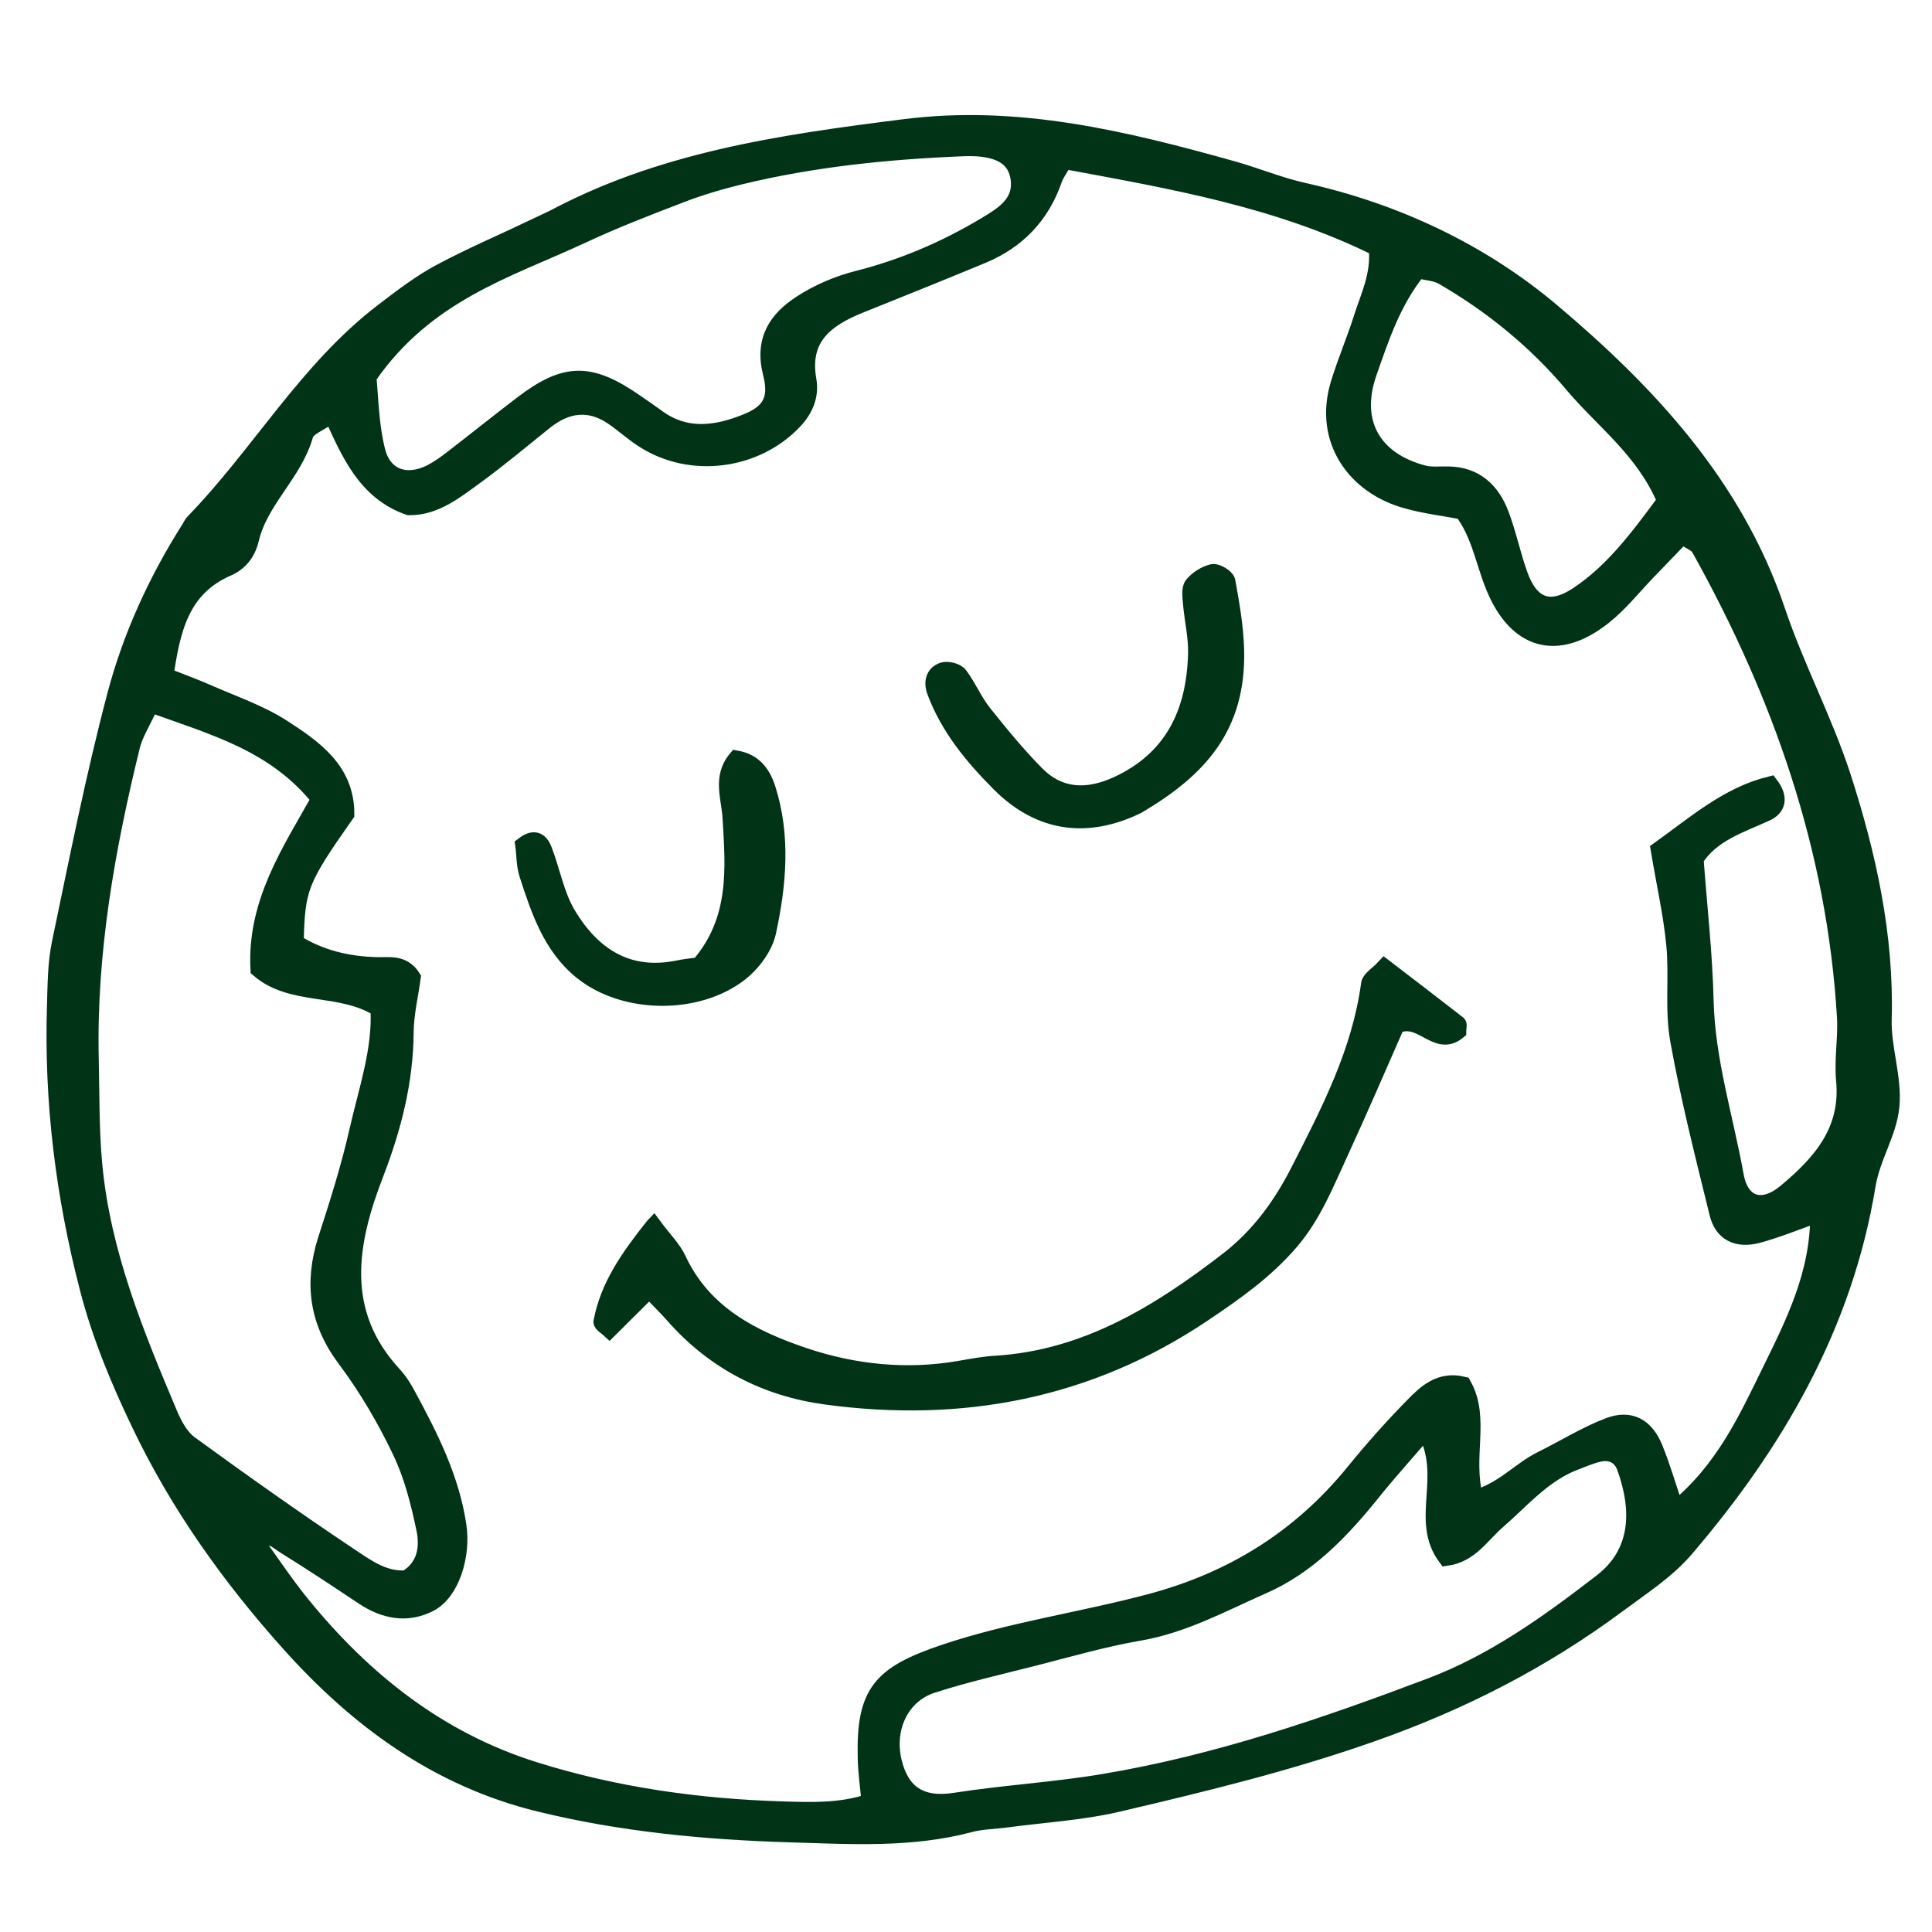
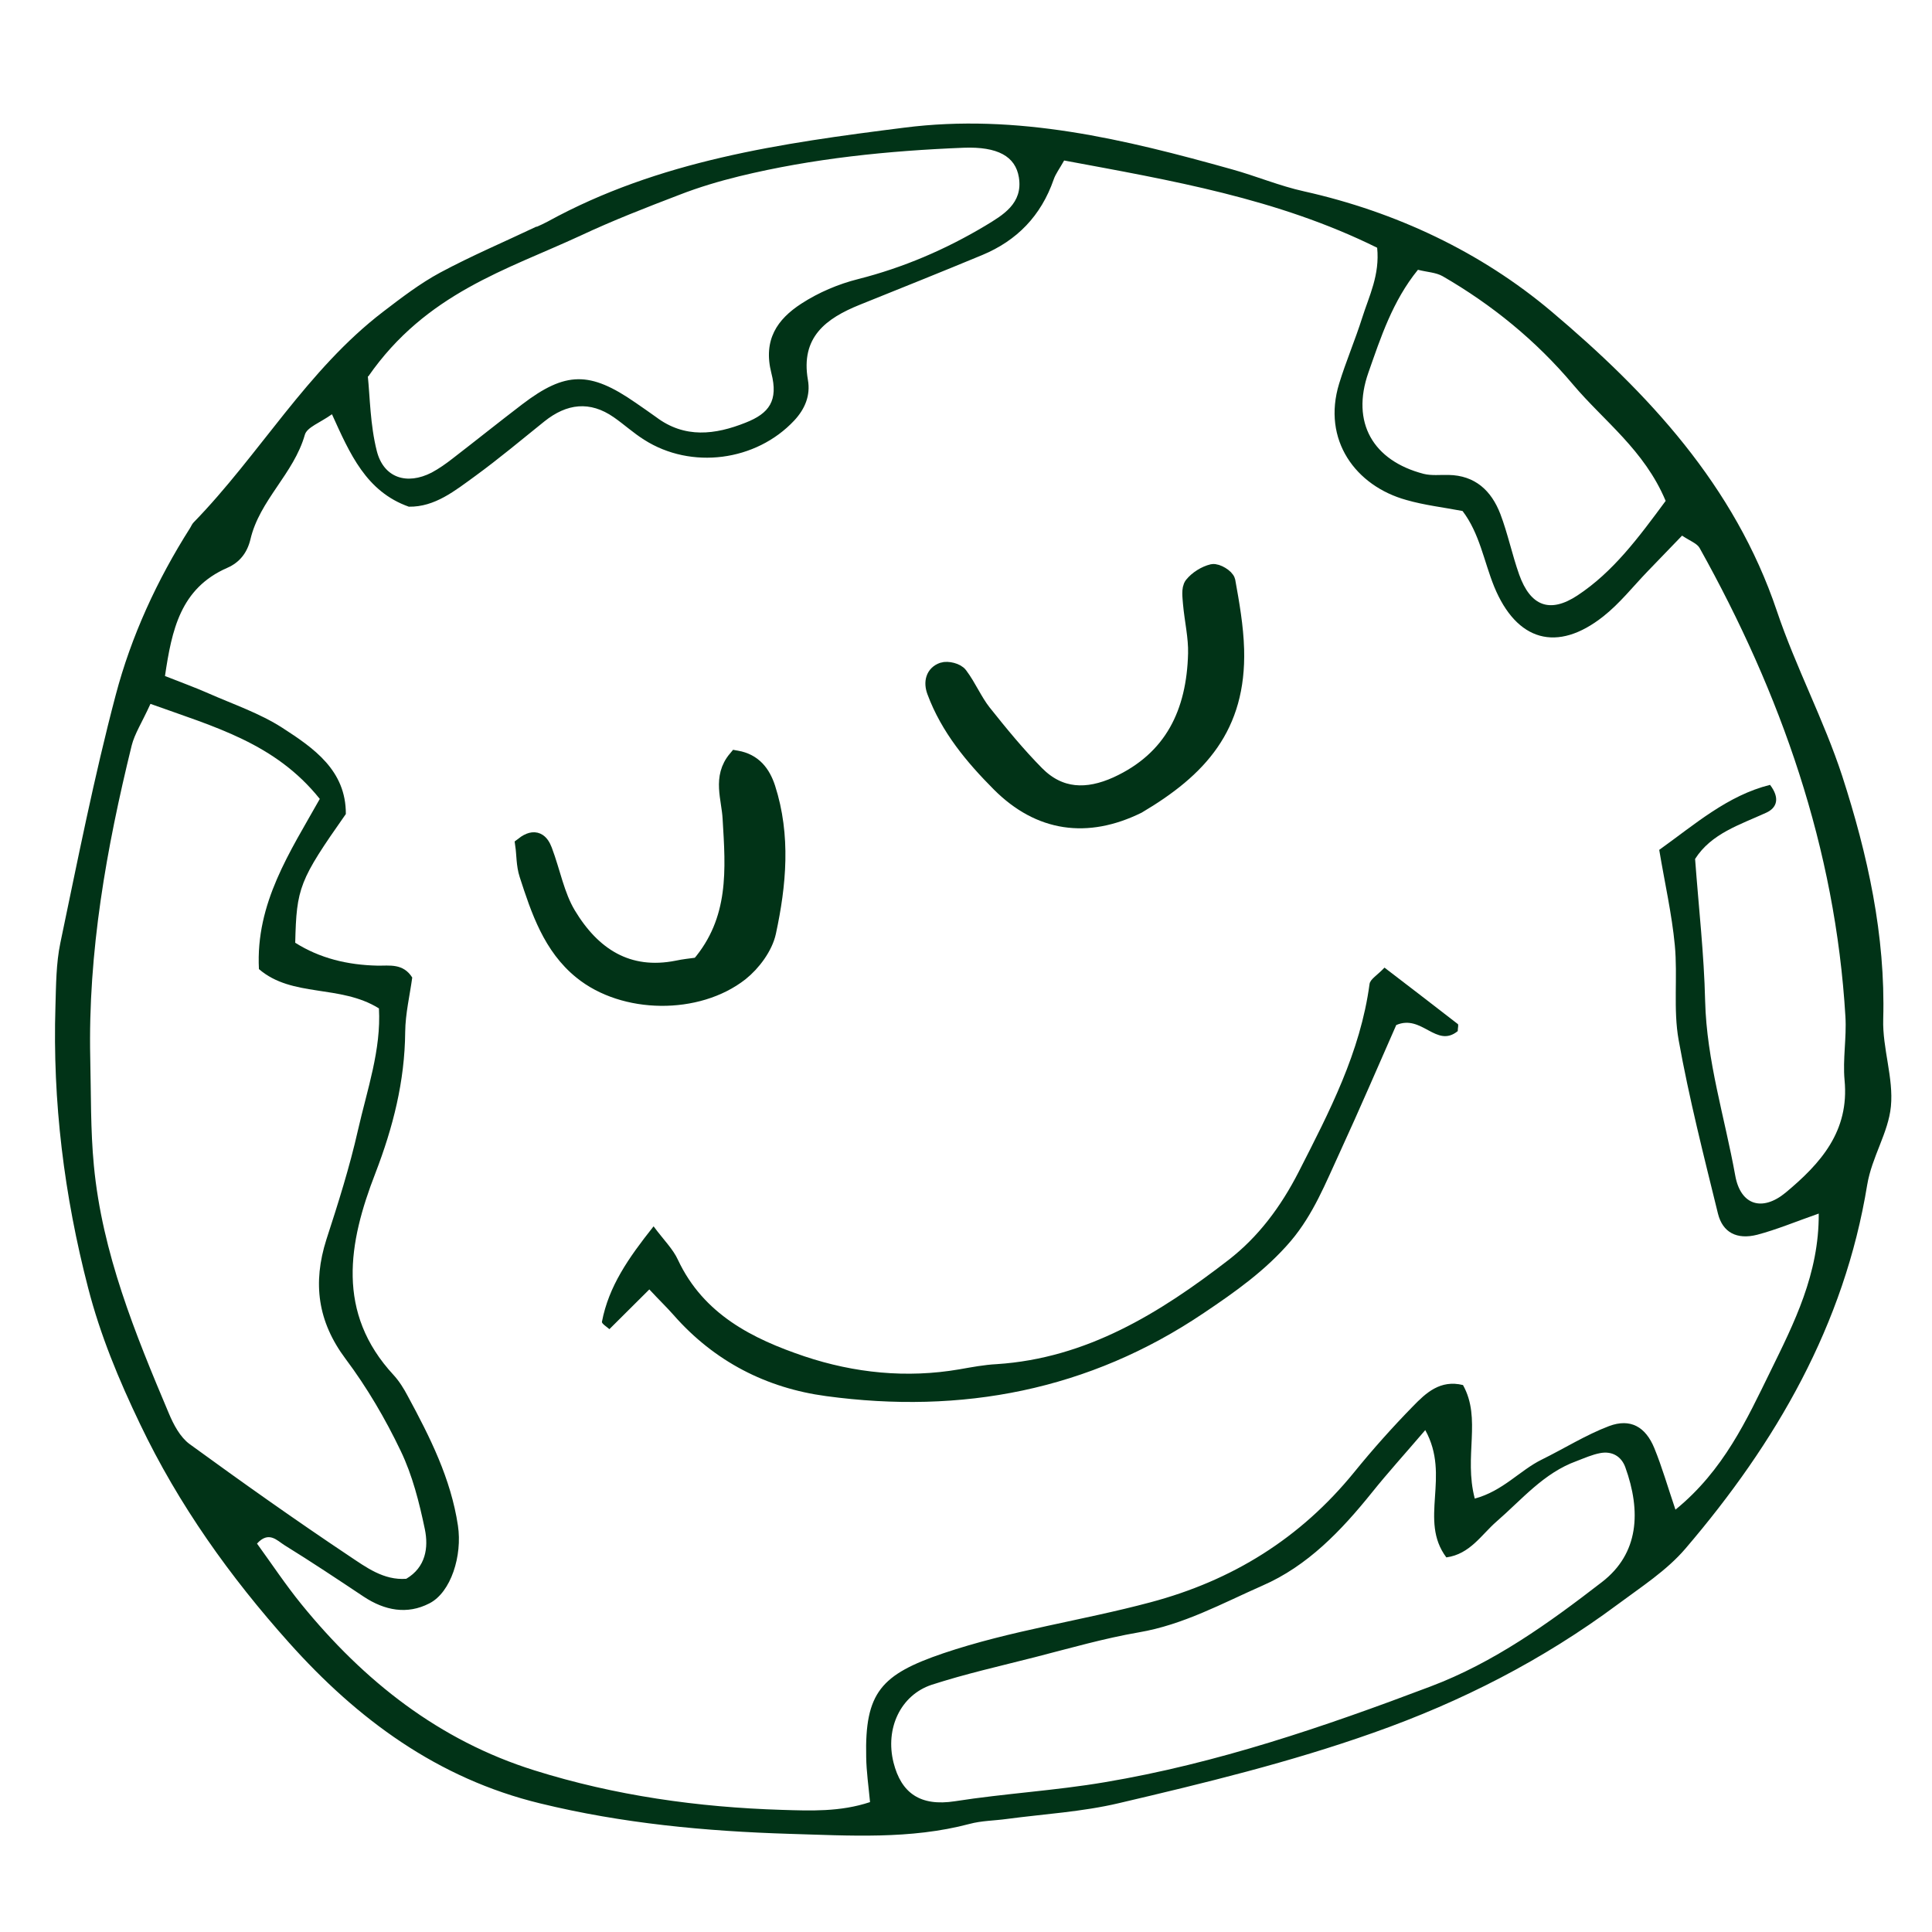
<svg xmlns="http://www.w3.org/2000/svg" width="140" height="140" viewBox="0 0 140 140" fill="none">
  <path d="M120.698 36.294C119.15 32.601 116.211 30.504 113.983 27.859C111.306 24.682 108.118 22.084 104.544 20.018C104.049 19.736 103.415 19.721 102.749 19.549C100.908 21.818 100.057 24.447 99.16 26.998C97.891 30.613 99.485 33.383 103.167 34.338C103.74 34.479 104.358 34.401 104.962 34.416C106.896 34.447 108.072 35.559 108.722 37.249C109.263 38.673 109.573 40.191 110.083 41.631C110.903 43.931 112.312 44.464 114.307 43.149C116.891 41.443 118.702 39.002 120.713 36.279M26.654 27.264C26.809 28.767 26.824 30.785 27.304 32.679C27.799 34.635 29.486 35.167 31.281 34.244C31.807 33.962 32.317 33.602 32.797 33.227C34.483 31.928 36.139 30.598 37.841 29.299C40.982 26.904 42.746 26.888 46.042 29.173C46.537 29.518 47.047 29.862 47.542 30.222C49.616 31.787 51.828 31.505 54.026 30.629C55.743 29.956 56.408 29.032 55.898 27.045C55.279 24.619 56.331 23.132 58.064 22.006C59.317 21.192 60.756 20.581 62.195 20.221C65.46 19.392 68.523 18.077 71.401 16.356C72.67 15.589 74.14 14.744 73.831 12.85C73.583 11.332 72.299 10.612 69.823 10.706C64.361 10.925 58.915 11.473 53.577 12.772C52.107 13.132 50.637 13.57 49.229 14.118C46.815 15.041 44.401 15.98 42.065 17.076C36.727 19.549 30.878 21.239 26.685 27.28M103.275 103.637C101.759 105.406 100.552 106.736 99.423 108.144C97.195 110.915 94.75 113.481 91.47 114.905C88.561 116.189 85.745 117.738 82.526 118.286C79.989 118.724 77.498 119.444 74.991 120.086C72.485 120.727 69.963 121.291 67.502 122.089C65.259 122.84 64.129 125.25 64.748 127.723C65.305 129.93 66.682 130.916 69.204 130.524C72.809 129.961 76.461 129.757 80.051 129.147C88.174 127.785 95.957 125.125 103.647 122.214C108.258 120.477 112.219 117.628 116.087 114.639C118.764 112.573 118.934 109.522 117.773 106.313C117.479 105.515 116.799 105.14 115.963 105.296C115.375 105.406 114.818 105.656 114.246 105.875C111.863 106.736 110.285 108.661 108.443 110.257C107.345 111.212 106.525 112.62 104.807 112.855C102.78 110.148 105.148 106.986 103.275 103.622M10.903 51.005C10.268 52.398 9.758 53.165 9.541 54.026C7.716 61.46 6.369 68.988 6.54 76.688C6.601 79.285 6.555 81.883 6.803 84.466C7.406 90.804 9.789 96.626 12.234 102.416C12.574 103.23 13.054 104.138 13.734 104.639C17.541 107.409 21.378 110.132 25.293 112.746C26.515 113.559 27.799 114.53 29.439 114.405C30.847 113.575 31.064 112.151 30.785 110.805C30.383 108.88 29.888 106.908 29.037 105.14C27.923 102.808 26.592 100.538 25.045 98.473C23.018 95.765 22.647 92.979 23.652 89.818C24.503 87.204 25.339 84.559 25.942 81.883C26.608 78.957 27.629 76.061 27.459 73.072C24.643 71.319 21.177 72.305 18.763 70.224C18.515 65.435 21.022 61.726 23.173 57.892C19.939 53.854 15.56 52.68 10.903 51.005ZM106.85 108.598C108.908 108.051 110.13 106.548 111.724 105.766C113.348 104.967 114.911 103.981 116.597 103.34C118.145 102.761 119.243 103.387 119.878 104.936C120.435 106.298 120.837 107.706 121.41 109.396C124.906 106.548 126.577 102.87 128.295 99.365C129.997 95.89 131.823 92.306 131.792 87.94C130.136 88.519 128.759 89.098 127.336 89.474C125.866 89.849 124.829 89.317 124.489 87.94C123.467 83.777 122.4 79.598 121.642 75.373C121.239 73.135 121.58 70.772 121.363 68.487C121.146 66.218 120.636 63.995 120.234 61.585C122.818 59.738 125.185 57.641 128.264 56.874C128.991 57.829 128.775 58.533 127.985 58.893C126.067 59.77 124.009 60.396 122.833 62.242C123.096 65.795 123.483 69.16 123.56 72.525C123.669 76.875 124.984 80.976 125.742 85.186C126.129 87.345 127.707 87.815 129.393 86.422C131.931 84.309 134.02 81.977 133.664 78.268C133.525 76.75 133.819 75.185 133.726 73.667C132.999 61.46 129.053 50.27 123.158 39.706C122.972 39.377 122.477 39.205 121.889 38.814C121.023 39.706 120.203 40.567 119.383 41.412C118.33 42.507 117.371 43.728 116.18 44.667C112.838 47.312 109.898 46.467 108.273 42.507C107.53 40.676 107.221 38.657 105.983 37.03C104.591 36.764 103.214 36.607 101.914 36.232C98.231 35.214 95.787 31.881 97.04 27.796C97.535 26.184 98.2 24.635 98.711 23.023C99.206 21.458 99.995 19.924 99.794 17.952C92.553 14.368 84.832 13.069 77.111 11.63C76.77 12.24 76.492 12.6 76.353 13.007C75.44 15.636 73.692 17.436 71.169 18.484C68.23 19.705 65.259 20.894 62.303 22.084C59.859 23.07 58.002 24.431 58.544 27.53C58.745 28.657 58.327 29.643 57.553 30.472C54.784 33.43 50.08 34.041 46.676 31.865C45.902 31.38 45.221 30.754 44.479 30.238C42.746 29.032 41.075 29.236 39.45 30.535C37.795 31.865 36.154 33.242 34.437 34.494C32.967 35.559 31.513 36.748 29.625 36.717C26.53 35.621 25.355 32.883 24.055 30.018C23.204 30.629 22.244 30.957 22.09 31.505C21.285 34.338 18.809 36.232 18.144 39.096C17.912 40.05 17.37 40.755 16.473 41.146C13.069 42.633 12.45 45.653 11.955 48.987C13.146 49.456 14.137 49.816 15.096 50.239C16.906 51.037 18.809 51.678 20.465 52.743C22.74 54.214 25.076 55.826 25.061 58.987C21.687 63.792 21.486 64.324 21.393 68.315C23.173 69.441 25.184 69.927 27.351 69.974C28.217 69.989 29.207 69.786 29.872 70.834C29.702 72.102 29.377 73.432 29.362 74.778C29.331 78.362 28.48 81.695 27.196 85.029C25.246 90.053 24.333 95.123 28.526 99.646C28.929 100.085 29.269 100.632 29.548 101.164C31.157 104.138 32.673 107.143 33.184 110.555C33.509 112.714 32.689 115.39 31.11 116.189C29.501 117.018 27.877 116.705 26.36 115.703C24.457 114.436 22.554 113.168 20.604 111.963C20.078 111.634 19.475 110.915 18.624 111.854C19.692 113.325 20.697 114.843 21.842 116.251C26.376 121.823 31.822 126.127 38.723 128.286C44.556 130.117 50.575 130.962 56.656 131.15C58.729 131.213 60.88 131.307 63.046 130.587C62.938 129.429 62.783 128.38 62.768 127.332C62.659 122.637 63.851 121.338 68.353 119.804C73.258 118.145 78.38 117.441 83.362 116.11C89.303 114.53 94.224 111.478 98.123 106.689C99.469 105.03 100.893 103.434 102.393 101.9C103.322 100.945 104.359 99.959 106.014 100.366C107.376 102.808 106.061 105.515 106.865 108.583M38.862 16.45C39.141 16.325 39.419 16.199 39.682 16.058C47.744 11.63 56.594 10.377 65.522 9.251C73.722 8.202 81.505 10.096 89.272 12.271C91.021 12.756 92.723 13.476 94.502 13.867C101.156 15.354 107.314 18.265 112.404 22.553C119.398 28.453 125.695 35.167 128.759 44.276C130.121 48.329 132.163 52.164 133.494 56.233C135.335 61.929 136.635 67.767 136.465 73.855C136.403 75.968 137.223 78.112 137.022 80.177C136.836 82.087 135.644 83.824 135.304 85.859C133.648 96.016 128.682 104.561 122.137 112.213C120.775 113.81 118.918 114.999 117.216 116.267C111.801 120.289 105.906 123.31 99.516 125.563C93.466 127.707 87.276 129.21 81.072 130.665C78.426 131.291 75.672 131.448 72.964 131.808C72.067 131.933 71.123 131.933 70.257 132.168C65.955 133.31 61.545 133.013 57.197 132.887C51.132 132.7 45.098 132.136 39.141 130.681C31.714 128.881 25.896 124.577 20.945 119.037C16.674 114.264 12.945 109.052 10.145 103.183C8.613 99.991 7.267 96.751 6.385 93.324C4.652 86.641 3.801 79.833 4.018 72.9C4.064 71.366 4.064 69.817 4.373 68.33C5.627 62.336 6.818 56.295 8.381 50.379C9.51 46.091 11.383 42.022 13.781 38.251C13.858 38.125 13.92 37.969 14.028 37.859C18.809 32.945 22.244 26.81 27.768 22.585C29.099 21.567 30.445 20.534 31.899 19.752C34.174 18.531 36.572 17.514 38.909 16.403" fill="#013317" />
-   <path d="M120.698 36.294C119.15 32.601 116.211 30.504 113.983 27.859C111.306 24.682 108.118 22.084 104.544 20.018C104.049 19.736 103.415 19.721 102.749 19.549C100.908 21.818 100.057 24.447 99.16 26.998C97.891 30.613 99.485 33.383 103.167 34.338C103.74 34.479 104.359 34.401 104.962 34.416C106.896 34.447 108.072 35.559 108.722 37.249C109.263 38.673 109.573 40.191 110.083 41.631C110.903 43.931 112.312 44.464 114.307 43.149C116.891 41.443 118.702 39.002 120.713 36.279L120.698 36.294ZM26.654 27.264C26.809 28.767 26.824 30.785 27.304 32.679C27.799 34.635 29.486 35.167 31.281 34.244C31.807 33.962 32.317 33.602 32.797 33.227C34.483 31.928 36.139 30.598 37.841 29.299C40.982 26.904 42.746 26.888 46.042 29.173C46.537 29.518 47.047 29.862 47.542 30.222C49.616 31.787 51.828 31.505 54.026 30.629C55.743 29.956 56.408 29.032 55.898 27.045C55.279 24.619 56.331 23.132 58.064 22.006C59.317 21.192 60.756 20.581 62.195 20.221C65.46 19.392 68.523 18.077 71.401 16.356C72.67 15.589 74.14 14.744 73.831 12.85C73.583 11.332 72.299 10.612 69.823 10.706C64.361 10.925 58.915 11.473 53.577 12.772C52.107 13.132 50.637 13.57 49.229 14.118C46.815 15.041 44.401 15.98 42.065 17.076C36.727 19.549 30.878 21.239 26.685 27.28L26.654 27.264ZM103.275 103.637C101.759 105.406 100.552 106.736 99.423 108.144C97.195 110.915 94.75 113.481 91.47 114.905C88.561 116.189 85.745 117.738 82.526 118.286C79.989 118.724 77.498 119.444 74.991 120.086C72.485 120.727 69.963 121.291 67.502 122.089C65.259 122.84 64.129 125.25 64.748 127.723C65.305 129.93 66.682 130.916 69.204 130.524C72.809 129.961 76.461 129.757 80.051 129.147C88.174 127.785 95.957 125.125 103.647 122.214C108.258 120.477 112.219 117.628 116.087 114.639C118.764 112.573 118.934 109.522 117.773 106.313C117.479 105.515 116.799 105.14 115.963 105.296C115.375 105.406 114.818 105.656 114.246 105.875C111.863 106.736 110.285 108.661 108.443 110.257C107.345 111.212 106.525 112.62 104.807 112.855C102.78 110.148 105.148 106.986 103.275 103.622V103.637ZM10.903 51.005C10.268 52.398 9.758 53.165 9.541 54.026C7.716 61.46 6.369 68.988 6.54 76.688C6.601 79.285 6.555 81.883 6.803 84.466C7.406 90.804 9.789 96.626 12.234 102.416C12.574 103.23 13.054 104.138 13.734 104.639C17.541 107.409 21.378 110.132 25.293 112.746C26.515 113.559 27.799 114.53 29.439 114.405C30.847 113.575 31.064 112.151 30.785 110.805C30.383 108.88 29.888 106.908 29.037 105.14C27.923 102.808 26.592 100.538 25.045 98.473C23.018 95.765 22.647 92.979 23.652 89.818C24.503 87.204 25.339 84.559 25.942 81.883C26.608 78.957 27.629 76.061 27.459 73.072C24.643 71.319 21.177 72.305 18.763 70.224C18.515 65.435 21.022 61.726 23.173 57.892C19.939 53.854 15.56 52.68 10.903 51.005ZM106.85 108.598C108.907 108.051 110.13 106.548 111.724 105.766C113.348 104.967 114.911 103.981 116.597 103.34C118.145 102.761 119.243 103.387 119.878 104.936C120.435 106.298 120.837 107.706 121.409 109.396C124.906 106.548 126.577 102.87 128.295 99.365C129.997 95.89 131.823 92.306 131.792 87.94C130.136 88.519 128.759 89.098 127.336 89.474C125.866 89.849 124.829 89.317 124.489 87.94C123.467 83.777 122.4 79.598 121.642 75.373C121.239 73.135 121.58 70.772 121.363 68.487C121.146 66.218 120.636 63.995 120.234 61.585C122.818 59.738 125.185 57.641 128.264 56.874C128.991 57.829 128.775 58.533 127.985 58.893C126.067 59.77 124.009 60.396 122.833 62.242C123.096 65.795 123.483 69.16 123.56 72.525C123.669 76.875 124.984 80.976 125.742 85.186C126.129 87.345 127.707 87.815 129.393 86.422C131.931 84.309 134.02 81.977 133.664 78.268C133.525 76.75 133.819 75.185 133.726 73.667C132.999 61.46 129.053 50.27 123.158 39.706C122.972 39.377 122.477 39.205 121.889 38.814C121.023 39.706 120.203 40.567 119.383 41.412C118.33 42.507 117.371 43.728 116.18 44.667C112.838 47.312 109.898 46.467 108.273 42.507C107.53 40.676 107.221 38.657 105.983 37.03C104.591 36.764 103.214 36.607 101.914 36.232C98.231 35.214 95.787 31.881 97.04 27.796C97.535 26.184 98.2 24.635 98.711 23.023C99.206 21.458 99.995 19.924 99.794 17.952C92.553 14.368 84.832 13.069 77.111 11.63C76.77 12.24 76.492 12.6 76.353 13.007C75.44 15.636 73.692 17.436 71.169 18.484C68.23 19.705 65.259 20.894 62.303 22.084C59.859 23.07 58.002 24.431 58.544 27.53C58.745 28.657 58.327 29.643 57.553 30.472C54.784 33.43 50.08 34.041 46.676 31.865C45.902 31.38 45.221 30.754 44.479 30.238C42.746 29.032 41.075 29.236 39.45 30.535C37.795 31.865 36.154 33.242 34.437 34.495C32.967 35.559 31.513 36.748 29.625 36.717C26.53 35.621 25.355 32.883 24.055 30.018C23.204 30.629 22.244 30.957 22.09 31.505C21.285 34.338 18.809 36.232 18.144 39.096C17.912 40.05 17.37 40.755 16.473 41.146C13.069 42.633 12.45 45.653 11.955 48.987C13.146 49.456 14.137 49.816 15.096 50.239C16.906 51.037 18.809 51.678 20.465 52.743C22.74 54.214 25.076 55.826 25.061 58.987C21.687 63.792 21.486 64.324 21.393 68.315C23.173 69.441 25.184 69.927 27.351 69.974C28.217 69.989 29.207 69.786 29.872 70.834C29.702 72.102 29.377 73.432 29.362 74.778C29.331 78.362 28.48 81.695 27.196 85.029C25.246 90.053 24.333 95.123 28.526 99.646C28.929 100.085 29.269 100.632 29.548 101.164C31.157 104.138 32.673 107.143 33.184 110.555C33.509 112.714 32.689 115.39 31.11 116.189C29.501 117.018 27.877 116.705 26.36 115.704C24.457 114.436 22.554 113.168 20.604 111.963C20.078 111.634 19.475 110.915 18.624 111.854C19.692 113.325 20.697 114.843 21.842 116.251C26.376 121.823 31.822 126.127 38.723 128.286C44.556 130.117 50.575 130.962 56.656 131.15C58.729 131.213 60.88 131.307 63.046 130.587C62.938 129.429 62.783 128.38 62.768 127.332C62.659 122.637 63.851 121.338 68.353 119.804C73.258 118.145 78.38 117.441 83.362 116.11C89.303 114.53 94.224 111.478 98.123 106.689C99.469 105.03 100.893 103.434 102.393 101.9C103.322 100.945 104.359 99.959 106.014 100.366C107.376 102.808 106.061 105.515 106.865 108.583L106.85 108.598ZM38.862 16.45C39.141 16.325 39.419 16.199 39.682 16.058C47.744 11.63 56.594 10.377 65.522 9.251C73.722 8.202 81.505 10.096 89.272 12.271C91.021 12.756 92.723 13.476 94.502 13.867C101.156 15.354 107.314 18.265 112.404 22.553C119.398 28.453 125.695 35.167 128.759 44.276C130.121 48.329 132.163 52.164 133.494 56.233C135.335 61.929 136.635 67.767 136.465 73.855C136.403 75.968 137.223 78.112 137.022 80.177C136.836 82.087 135.644 83.824 135.304 85.859C133.648 96.016 128.682 104.561 122.137 112.213C120.775 113.81 118.918 114.999 117.216 116.267C111.801 120.289 105.906 123.31 99.516 125.563C93.466 127.707 87.276 129.21 81.072 130.665C78.426 131.291 75.672 131.448 72.964 131.808C72.067 131.933 71.123 131.933 70.257 132.168C65.955 133.31 61.545 133.013 57.197 132.887C51.132 132.7 45.098 132.136 39.141 130.681C31.714 128.881 25.896 124.577 20.945 119.037C16.674 114.264 12.945 109.052 10.145 103.183C8.613 99.991 7.267 96.751 6.385 93.324C4.652 86.641 3.801 79.833 4.018 72.9C4.064 71.366 4.064 69.817 4.373 68.33C5.627 62.336 6.818 56.295 8.381 50.379C9.51 46.091 11.383 42.022 13.781 38.251C13.858 38.125 13.92 37.969 14.028 37.859C18.809 32.945 22.244 26.81 27.768 22.585C29.099 21.567 30.445 20.534 31.899 19.752C34.174 18.531 36.572 17.514 38.909 16.403L38.862 16.45Z" stroke="#013317" stroke-width="1.23" stroke-miterlimit="10" />
  <path d="M47.362 88.866C48.105 89.868 48.77 90.509 49.126 91.292C50.983 95.251 54.541 97.02 58.301 98.288C61.907 99.493 65.697 99.884 69.519 99.227C70.416 99.07 71.314 98.898 72.227 98.851C78.741 98.428 84.032 95.158 89.015 91.308C91.181 89.633 92.806 87.458 94.105 84.922C96.333 80.556 98.577 76.252 99.242 71.307C99.289 70.947 99.815 70.665 100.325 70.117C102.12 71.494 103.884 72.84 105.633 74.202C105.71 74.249 105.633 74.484 105.633 74.718C104.085 75.986 103.033 73.466 101.176 74.28C99.908 77.16 98.531 80.368 97.076 83.529C96.055 85.736 95.173 87.99 93.548 89.915C91.722 92.059 89.494 93.624 87.235 95.142C78.911 100.76 69.674 102.498 59.864 101.167C55.547 100.588 51.772 98.663 48.816 95.298C48.321 94.735 47.78 94.219 47.053 93.436C46 94.485 45.072 95.408 44.159 96.316C43.989 96.159 43.602 95.924 43.618 95.784C44.113 93.201 45.536 91.167 47.347 88.882" fill="#013317" />
-   <path d="M47.362 88.866C48.105 89.868 48.77 90.509 49.126 91.292C50.983 95.251 54.541 97.02 58.301 98.288C61.907 99.493 65.697 99.884 69.519 99.227C70.416 99.07 71.314 98.898 72.227 98.851C78.741 98.428 84.032 95.158 89.015 91.308C91.181 89.633 92.806 87.458 94.105 84.922C96.333 80.556 98.577 76.252 99.242 71.307C99.289 70.947 99.815 70.665 100.325 70.117C102.12 71.494 103.884 72.84 105.633 74.202C105.71 74.249 105.633 74.484 105.633 74.718C104.085 75.986 103.033 73.466 101.176 74.28C99.908 77.16 98.531 80.368 97.076 83.529C96.055 85.736 95.173 87.99 93.548 89.915C91.722 92.059 89.494 93.624 87.235 95.142C78.911 100.76 69.674 102.498 59.864 101.167C55.547 100.588 51.772 98.663 48.816 95.298C48.321 94.735 47.78 94.219 47.053 93.436C46 94.485 45.072 95.408 44.159 96.316C43.989 96.159 43.602 95.924 43.618 95.784C44.113 93.201 45.536 91.167 47.347 88.882L47.362 88.866Z" stroke="#013317" stroke-width="1.23" stroke-miterlimit="10" />
  <path d="M82.437 58.346C78.77 60.146 75.35 59.676 72.457 56.781C70.523 54.84 68.759 52.728 67.784 50.099C67.536 49.441 67.691 48.831 68.326 48.612C68.666 48.502 69.316 48.659 69.517 48.94C70.151 49.785 70.569 50.803 71.219 51.632C72.441 53.166 73.695 54.7 75.072 56.093C76.774 57.814 78.785 57.861 80.936 56.891C85.005 55.028 86.599 51.632 86.707 47.36C86.738 46.155 86.444 44.934 86.336 43.713C86.305 43.275 86.212 42.68 86.429 42.398C86.769 41.976 87.342 41.616 87.868 41.491C88.162 41.428 88.842 41.835 88.904 42.117C89.198 43.745 89.492 45.403 89.539 47.062C89.693 52.665 86.877 55.717 82.437 58.346Z" fill="#013317" />
  <path d="M82.437 58.346C78.77 60.146 75.35 59.676 72.457 56.781C70.523 54.84 68.759 52.728 67.784 50.099C67.536 49.441 67.691 48.831 68.326 48.612C68.666 48.502 69.316 48.659 69.517 48.94C70.151 49.785 70.569 50.803 71.219 51.632C72.441 53.166 73.695 54.7 75.072 56.093C76.774 57.814 78.785 57.861 80.936 56.891C85.005 55.028 86.599 51.632 86.707 47.36C86.738 46.155 86.444 44.934 86.336 43.713C86.305 43.275 86.212 42.68 86.429 42.398C86.769 41.976 87.342 41.616 87.868 41.491C88.162 41.428 88.842 41.835 88.904 42.117C89.198 43.745 89.492 45.403 89.539 47.062C89.693 52.665 86.877 55.717 82.437 58.346Z" stroke="#013317" stroke-width="1.23" stroke-miterlimit="10" />
  <path d="M50.687 69.962C53.503 66.675 53.194 62.966 52.977 59.304C52.9 57.833 52.234 56.346 53.364 55C54.602 55.219 55.221 56.033 55.577 57.113C56.691 60.572 56.366 64.093 55.623 67.536C55.391 68.616 54.525 69.774 53.642 70.478C50.532 72.919 45.225 72.857 42.162 70.368C39.965 68.6 39.083 65.955 38.247 63.373C38.015 62.669 38.046 61.886 37.953 61.244C38.789 60.603 39.175 61.025 39.408 61.636C39.995 63.185 40.289 64.891 41.125 66.284C42.904 69.242 45.457 70.948 49.109 70.212C49.542 70.118 49.991 70.071 50.703 69.977" fill="#013317" />
  <path d="M50.687 69.962C53.503 66.675 53.194 62.966 52.977 59.304C52.9 57.833 52.234 56.346 53.364 55C54.602 55.219 55.221 56.033 55.577 57.113C56.691 60.572 56.366 64.093 55.623 67.536C55.391 68.616 54.525 69.774 53.642 70.478C50.532 72.919 45.225 72.857 42.162 70.368C39.965 68.6 39.083 65.955 38.247 63.373C38.015 62.669 38.046 61.886 37.953 61.244C38.789 60.603 39.175 61.025 39.408 61.636C39.995 63.185 40.289 64.891 41.125 66.284C42.904 69.242 45.457 70.948 49.109 70.212C49.542 70.118 49.991 70.071 50.703 69.977L50.687 69.962Z" stroke="#013317" stroke-width="1.23" stroke-miterlimit="10" />
</svg>